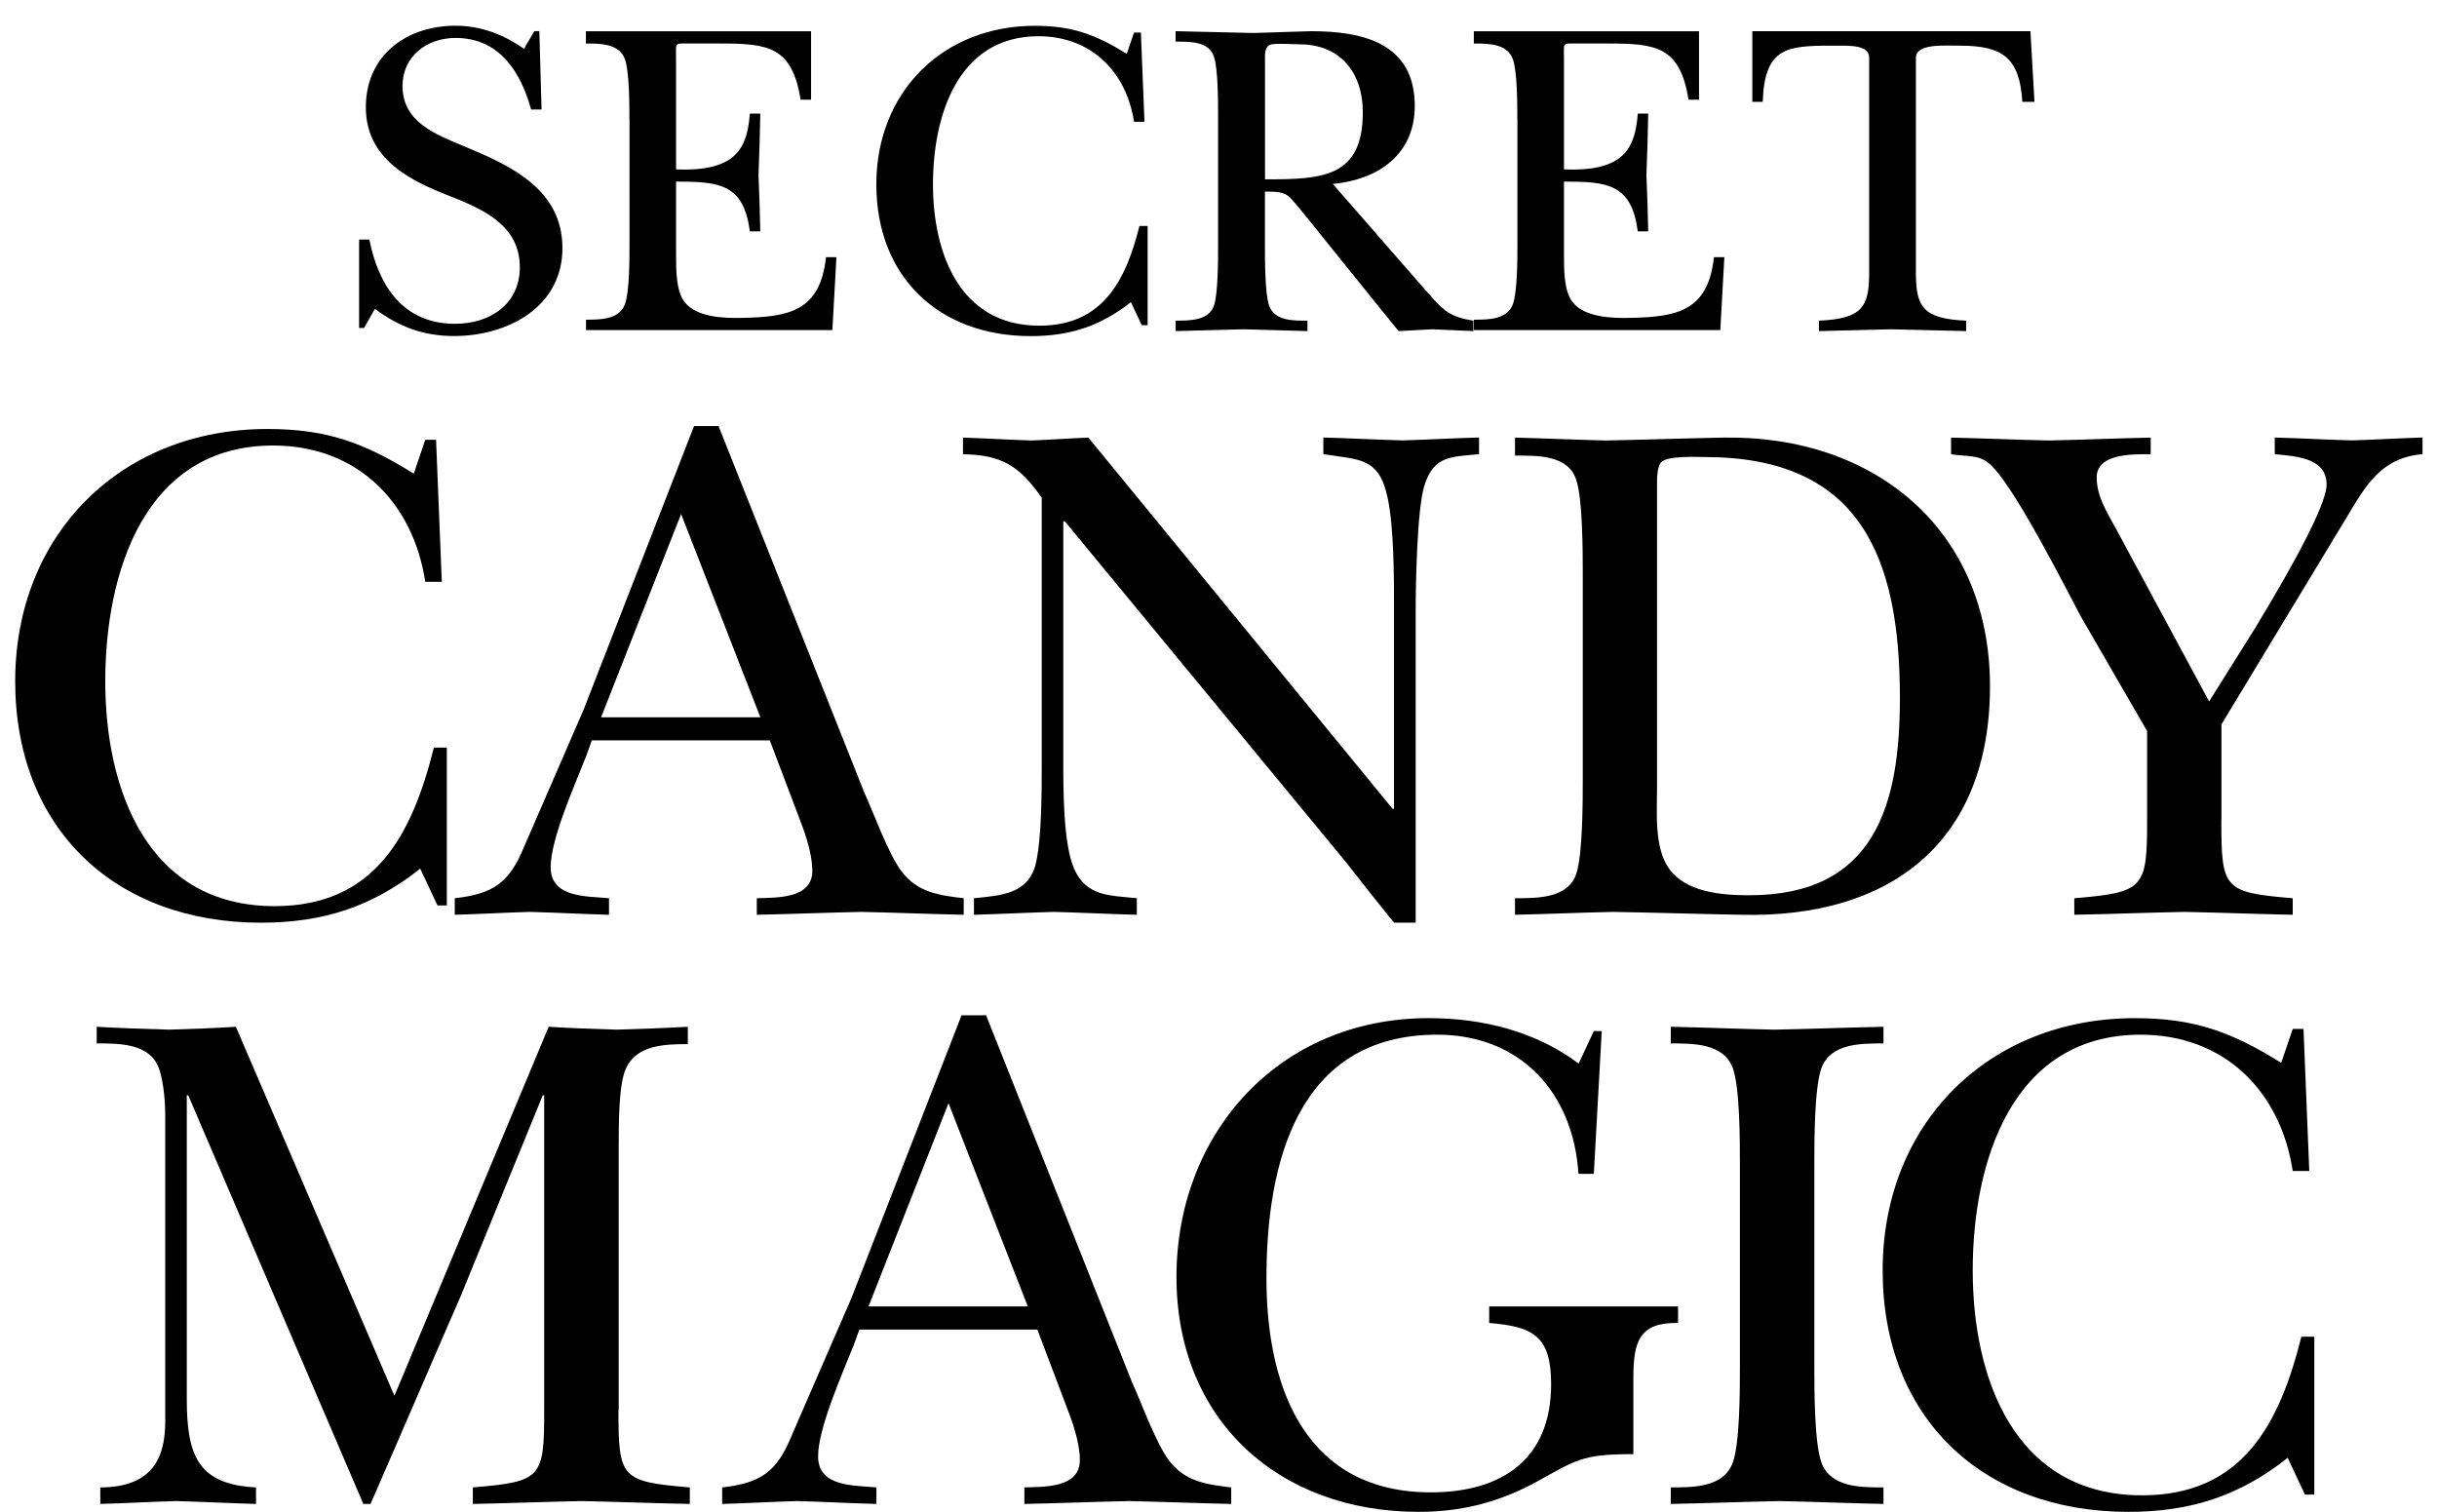
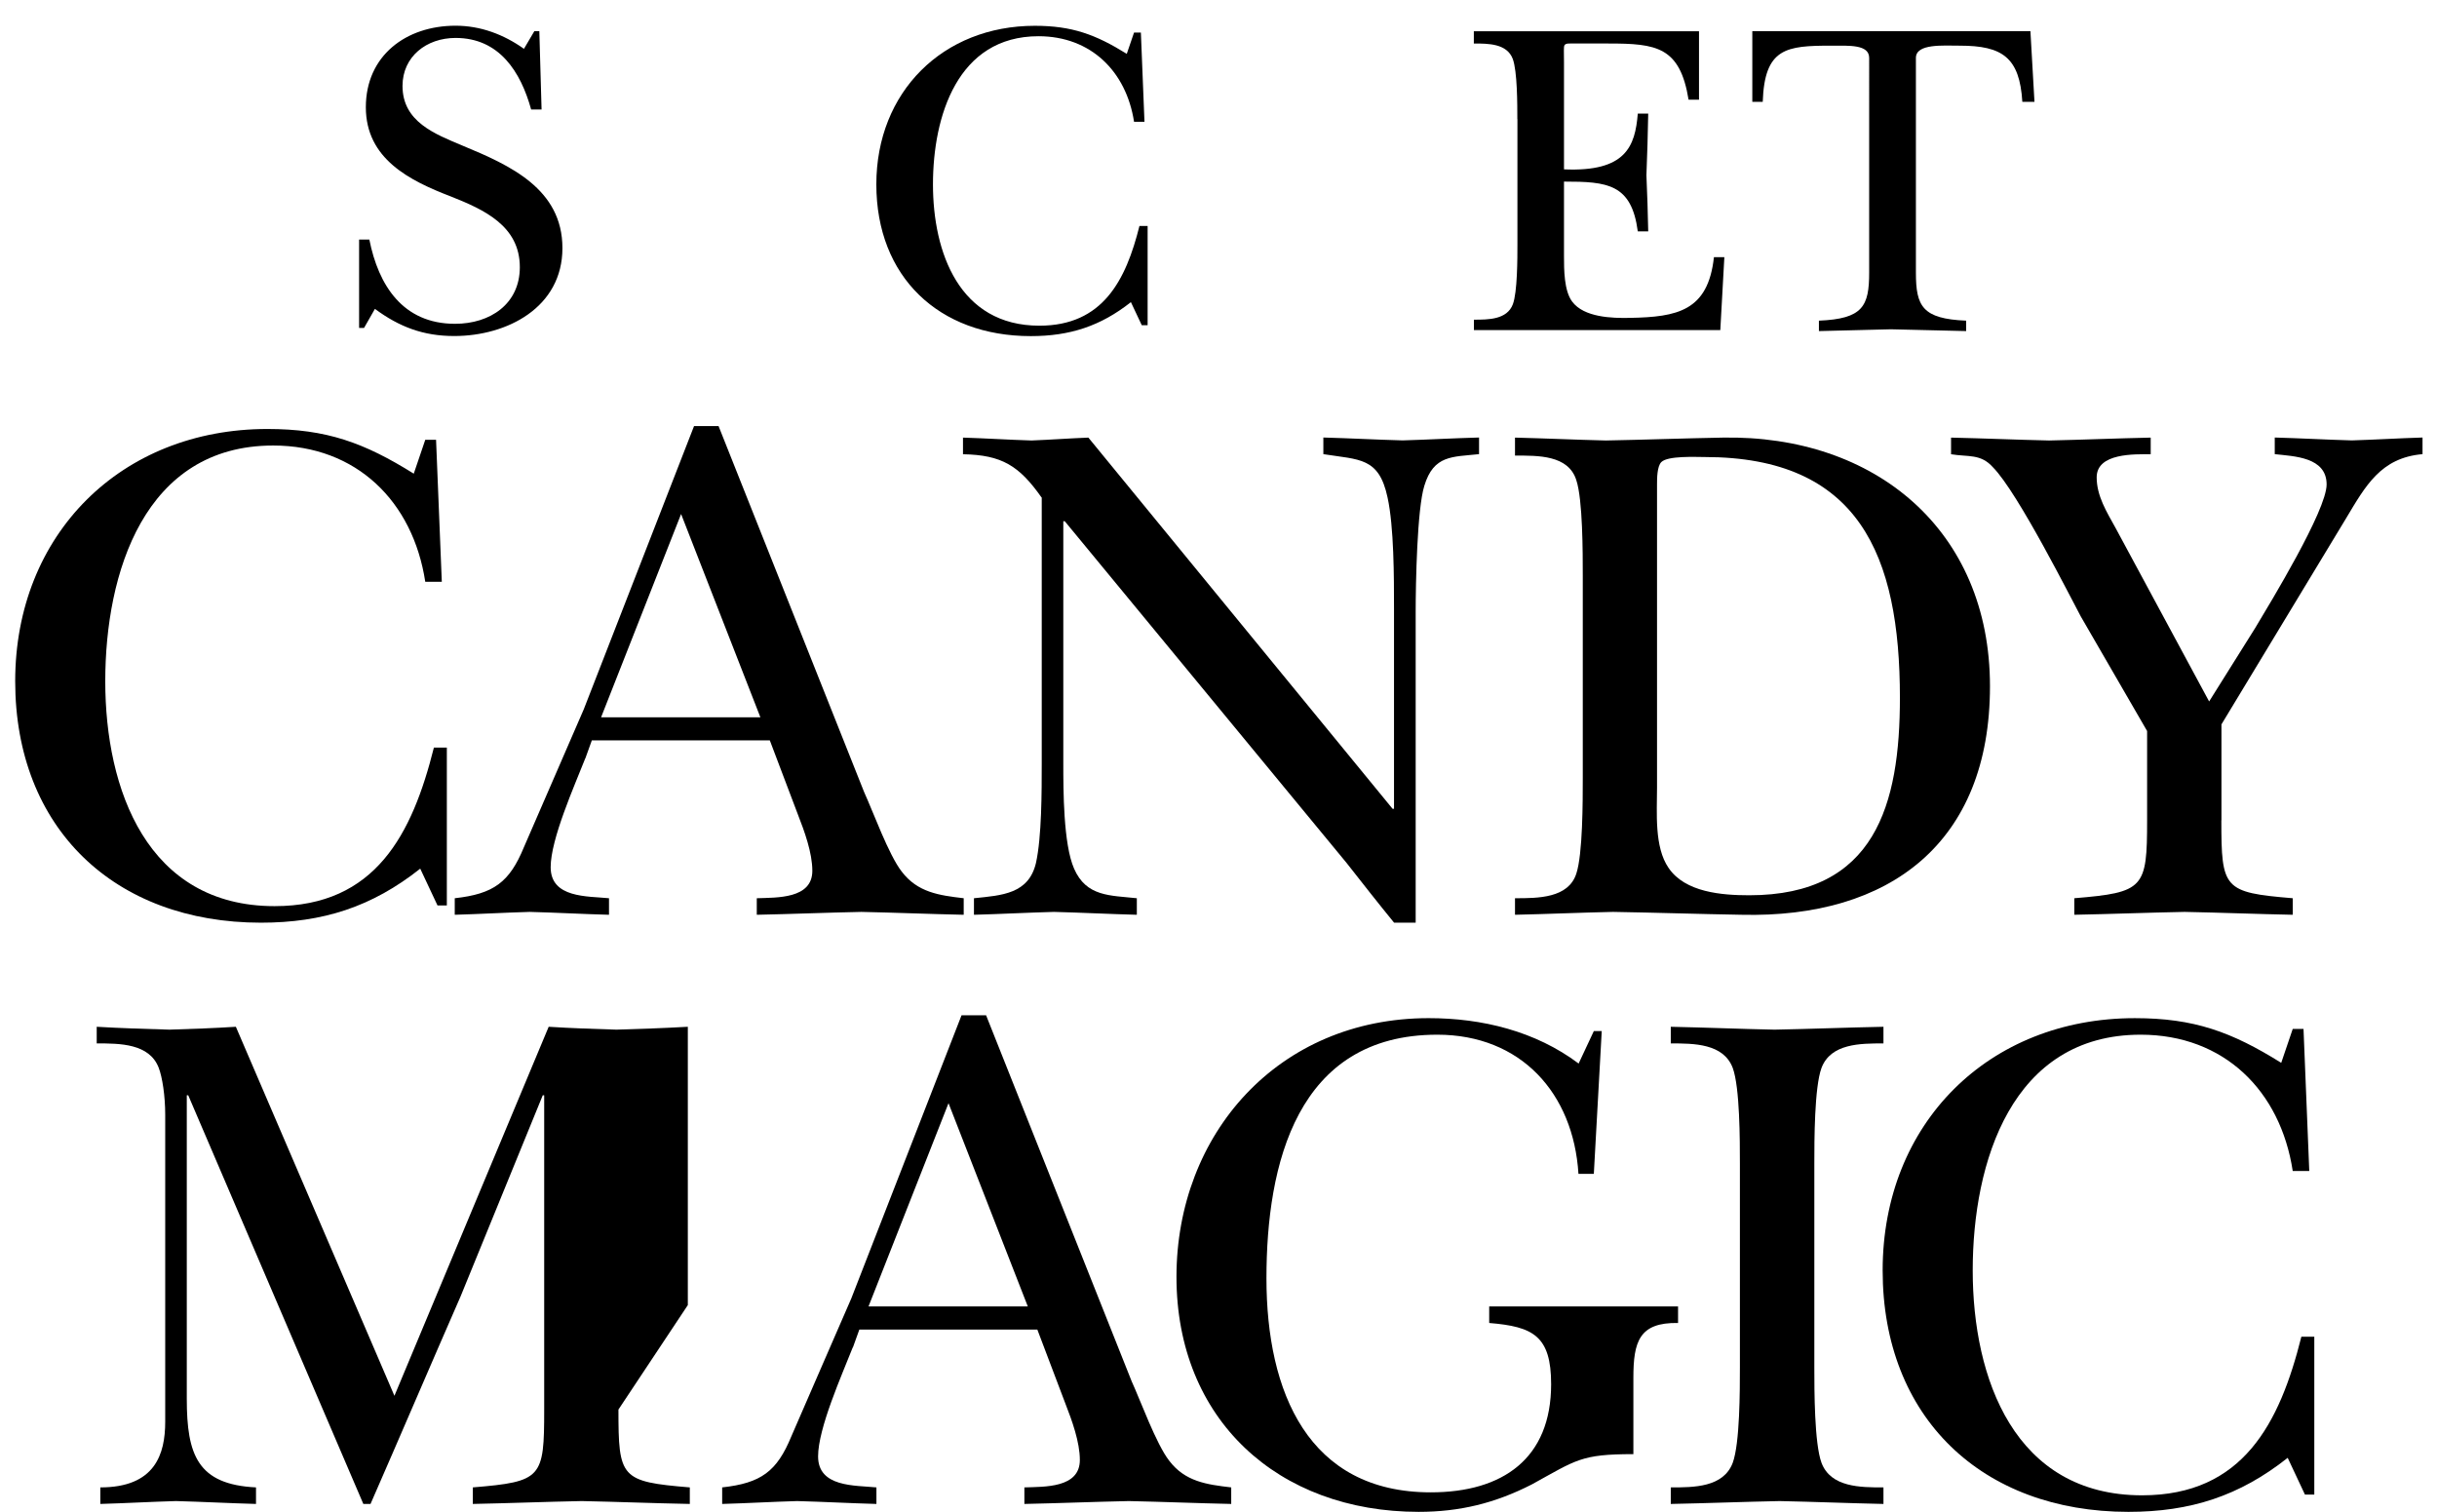
<svg xmlns="http://www.w3.org/2000/svg" id="_イヤー_2" viewBox="0 0 271.11 168.18">
  <defs>
    <style>.cls-1{fill:none;}</style>
  </defs>
  <g id="_イヤー_1-2">
    <g>
      <g>
        <g>
          <path d="M47.31,48.92h1.2l.64,15.8h-1.84c-1.36-8.9-7.62-15.16-16.92-15.16-14.35,0-18.68,14.19-18.68,26.22s4.65,25.02,18.84,25.02c11.23,0,15.31-8.02,17.72-17.64h1.44v17.56h-1.04l-1.92-4.09c-5.37,4.25-10.82,6.01-17.72,6.01-16.28,0-27.34-10.5-27.34-26.86s11.79-28.06,28.06-28.06c6.58,0,10.75,1.52,16.28,4.97l1.28-3.77Z" />
          <path d="M65.11,84.36c-1.2,3.05-3.85,8.98-3.85,12.11,0,3.45,4.09,3.21,6.49,3.45v1.84c-2.97-.08-5.85-.24-8.82-.32-2.81,.08-5.53,.24-8.34,.32v-1.84c4.33-.48,6.09-1.77,7.7-5.69,2.24-5.13,4.41-10.18,6.65-15.32l12.27-31.51h2.73l16.2,40.73c.96,2.09,2.73,6.98,4.17,8.82,1.77,2.33,4.17,2.65,6.9,2.97v1.84c-3.77-.08-7.62-.24-11.39-.32-3.85,.08-7.78,.24-11.63,.32v-1.84c2.25-.08,6.18,.08,6.18-3.05,0-2-.88-4.41-1.6-6.25l-3.13-8.26h-19.8l-.72,2Zm19.48-4.57l-8.82-22.61-8.9,22.61h17.72Z" />
          <path d="M115.87,55.34c-2.49-3.53-4.41-4.73-8.74-4.81v-1.85c2.57,.08,5.05,.24,7.62,.32,2.09-.08,4.25-.24,6.33-.32l33.84,41.29h.16v-22.29c0-3.45,0-9.06-.72-12.35-.96-4.49-3.13-4.17-7.14-4.81v-1.85c2.97,.08,5.85,.24,8.82,.32,2.81-.08,5.53-.24,8.5-.32v1.85c-2.97,.32-5.05,.08-6.09,3.53-.8,2.57-.96,10.82-.96,14.03v34.56h-2.4c-1.77-2.16-3.53-4.41-5.29-6.65l-31.35-38.01h-.16v26.94c0,2.97,0,8.98,1.2,11.71,1.36,3.13,4.01,2.97,6.98,3.29v1.84c-3.05-.08-6.17-.24-9.22-.32-2.97,.08-5.93,.24-8.9,.32v-1.84c3.13-.32,6.09-.48,6.9-3.93,.64-2.89,.64-7.94,.64-11.07v-29.59Z" />
          <path d="M176.08,64.07c0-2.57,0-8.5-.72-10.66-.88-2.8-4.25-2.73-6.82-2.73v-2c3.29,.08,6.74,.24,10.1,.32,4.33-.08,8.66-.24,12.99-.32,16.92-.32,29.75,10.26,29.75,27.66s-11.14,25.82-27.66,25.42c-4.73-.08-9.54-.24-14.27-.32-3.69,.08-7.3,.24-10.91,.32v-1.84c2.57,0,5.93,0,6.82-2.73,.72-2.17,.72-8.1,.72-10.66v-22.45Zm8.26,23.57c0,2.73-.32,6.58,1.28,8.9,1.84,2.73,5.93,3.05,8.98,3.05,14.03,0,16.76-10.1,16.76-21.97,0-15.88-4.57-26.78-21.73-26.78-.96,0-4.09-.16-4.81,.56-.48,.48-.48,1.84-.48,2.49v33.76Z" />
          <path d="M247.12,91.26c0,7.62,.24,8.02,7.94,8.66v1.84c-4.01-.08-8.02-.24-12.03-.32-4.09,.08-8.18,.24-12.27,.32v-1.84c7.78-.64,8.1-1.12,8.1-8.66v-9.94l-7.38-12.75c-.88-1.6-6.98-13.79-9.78-16.6-1.36-1.52-2.73-1.12-4.65-1.44v-1.85c3.61,.08,7.3,.24,10.9,.32,3.77-.08,7.54-.24,11.31-.32v1.85c-1.77,0-6.01-.16-6.01,2.57,0,2.08,1.12,3.85,2.09,5.61l10.42,19.32,5.13-8.18c1.68-2.81,7.94-13.07,7.94-15.96,0-3.05-3.61-3.13-5.77-3.37v-1.85c2.89,.08,5.69,.24,8.58,.32,2.65-.08,5.21-.24,7.86-.32v1.85c-4.65,.4-6.34,3.53-8.5,7.13l-13.87,22.93v10.66Z" />
        </g>
        <g>
-           <path d="M68.8,156.8c0,7.62,.24,8.02,7.94,8.66v1.84c-4.17-.08-8.1-.24-12.03-.32-4.01,.08-8.1,.24-12.11,.32v-1.84c7.7-.64,7.94-1.04,7.94-8.66v-34.96h-.16l-9.14,22.37c-3.37,7.7-6.65,15.39-10.02,23.09h-.8l-19.48-45.46h-.16v33.76c0,6.25,1.2,9.54,7.7,9.86v1.84c-2.97-.08-5.93-.24-8.9-.32-2.81,.08-5.61,.24-8.42,.32v-1.84c6.09,0,7.22-3.69,7.22-7.3v-34.16c0-2.09-.32-4.17-.72-5.21-1.04-2.72-4.33-2.72-6.9-2.72v-1.85c2.73,.16,5.37,.24,8.1,.32,2.49-.08,4.89-.16,7.38-.32l17.64,41.05,17.16-41.05c2.49,.16,5.05,.24,7.54,.32,2.57-.08,5.13-.16,7.94-.32v1.93c-2.57,0-5.69,.08-6.89,2.72-.8,1.76-.8,5.93-.8,8.9v29.03Z" />
+           <path d="M68.8,156.8c0,7.62,.24,8.02,7.94,8.66v1.84c-4.17-.08-8.1-.24-12.03-.32-4.01,.08-8.1,.24-12.11,.32v-1.84c7.7-.64,7.94-1.04,7.94-8.66v-34.96h-.16l-9.14,22.37c-3.37,7.7-6.65,15.39-10.02,23.09h-.8l-19.48-45.46h-.16v33.76c0,6.25,1.2,9.54,7.7,9.86v1.84c-2.97-.08-5.93-.24-8.9-.32-2.81,.08-5.61,.24-8.42,.32v-1.84c6.09,0,7.22-3.69,7.22-7.3v-34.16c0-2.09-.32-4.17-.72-5.21-1.04-2.72-4.33-2.72-6.9-2.72v-1.85c2.73,.16,5.37,.24,8.1,.32,2.49-.08,4.89-.16,7.38-.32l17.64,41.05,17.16-41.05c2.49,.16,5.05,.24,7.54,.32,2.57-.08,5.13-.16,7.94-.32v1.93v29.03Z" />
          <path d="M94.86,149.9c-1.2,3.05-3.85,8.98-3.85,12.11,0,3.45,4.09,3.21,6.49,3.45v1.84c-2.97-.08-5.85-.24-8.82-.32-2.81,.08-5.53,.24-8.34,.32v-1.84c4.33-.48,6.09-1.77,7.7-5.69,2.24-5.13,4.41-10.18,6.66-15.32l12.27-31.51h2.73l16.2,40.73c.96,2.09,2.73,6.98,4.17,8.82,1.77,2.33,4.17,2.65,6.9,2.97v1.84c-3.77-.08-7.62-.24-11.39-.32-3.85,.08-7.78,.24-11.62,.32v-1.84c2.24-.08,6.17,.08,6.17-3.05,0-2-.88-4.41-1.6-6.25l-3.13-8.26h-19.8l-.72,2Zm19.48-4.57l-8.82-22.61-8.9,22.61h17.72Z" />
          <path d="M177.29,130.58h-1.69c-.56-8.98-6.41-15.48-15.71-15.48-15.64,0-19,14.43-19,27.1s4.65,23.81,18.28,23.81c8.02,0,13.39-3.77,13.39-12.03,0-5.37-2-6.41-6.89-6.81v-1.84h21.01v1.84c-4.33-.08-4.97,2.09-4.97,6.09v8.5c-5.85,0-6.33,.64-11.3,3.37-4.09,2.09-8.02,3.05-12.59,3.05-15.63,0-26.94-10.26-26.94-26.14s11.31-28.78,28.06-28.78c5.93,0,11.87,1.44,16.68,5.05l1.69-3.61h.88l-.88,15.88Z" />
          <path d="M193.56,129.46c0-2.57,0-8.5-.8-10.67-1.04-2.72-4.33-2.72-6.89-2.72v-1.85c3.85,.08,7.7,.24,11.55,.32,4.09-.08,8.1-.24,12.11-.32v1.85c-2.57,0-5.85,0-6.89,2.72-.8,2.17-.8,8.1-.8,10.67v22.61c0,2.57,0,8.5,.8,10.66,1.04,2.73,4.33,2.73,6.89,2.73v1.84c-3.77-.08-7.7-.24-11.55-.32-4.01,.08-8.1,.24-12.11,.32v-1.84c2.57,0,5.85,0,6.89-2.73,.8-2.17,.8-8.1,.8-10.66v-22.61Z" />
          <path d="M255.06,114.46h1.2l.64,15.8h-1.84c-1.36-8.9-7.62-15.16-16.92-15.16-14.35,0-18.68,14.19-18.68,26.22s4.65,25.02,18.84,25.02c11.23,0,15.31-8.02,17.72-17.64h1.44v17.56h-1.04l-1.92-4.09c-5.37,4.25-10.82,6.01-17.72,6.01-16.28,0-27.34-10.5-27.34-26.86s11.79-28.06,28.06-28.06c6.58,0,10.75,1.52,16.28,4.97l1.28-3.77Z" />
        </g>
      </g>
      <g>
        <path d="M39.93,26.65h1.16c1.01,5.09,3.73,9.37,9.53,9.37,3.93,0,7.21-2.22,7.21-6.3,0-4.59-3.98-6.4-7.66-7.86-4.59-1.76-9.47-4.18-9.47-9.93s4.48-9.07,9.98-9.07c2.77,0,5.34,.96,7.61,2.57l1.16-1.97h.55l.25,8.72h-1.16c-1.16-4.18-3.53-7.96-8.41-7.96-3.23,0-5.9,2.07-5.9,5.34,0,3.98,3.58,5.34,6.7,6.65,5.24,2.17,11.09,4.79,11.09,11.39s-6.15,9.78-12.04,9.78c-3.43,0-6.1-1.01-8.82-3.02l-1.21,2.12h-.55v-9.83Z" />
-         <path d="M70.02,13.25c0-1.61,0-5.34-.51-6.7-.65-1.71-2.72-1.71-4.33-1.71v-1.36h25.05v7.61h-1.16c-.96-5.9-3.58-6.25-8.92-6.25h-3.63c-.76,0-1.11-.05-1.26,.2-.1,.2-.05,.76-.05,1.86v11.94c6.9,.3,7.91-2.57,8.21-6.2h1.16c-.05,2.27-.1,4.59-.2,6.85,.1,2.07,.15,4.18,.2,6.25h-1.16c-.7-5.29-3.37-5.54-8.21-5.54v8.26c0,1.51,0,3.88,.91,5.09,1.31,1.76,4.43,1.86,6.45,1.81,5.24-.1,8.67-.76,9.32-6.75h1.16l-.45,8.11h-27.41v-1.16c1.61,0,3.68,0,4.33-1.71,.51-1.36,.51-5.09,.51-6.7V13.25Z" />
        <path d="M126.16,3.62h.76l.4,9.93h-1.16c-.86-5.59-4.79-9.52-10.63-9.52-9.02,0-11.74,8.92-11.74,16.48s2.92,15.72,11.84,15.72c7.05,0,9.62-5.04,11.13-11.09h.91v11.04h-.65l-1.21-2.57c-3.38,2.67-6.8,3.78-11.14,3.78-10.23,0-17.18-6.6-17.18-16.88S104.89,2.87,115.12,2.87c4.13,0,6.75,.96,10.23,3.12l.81-2.37Z" />
-         <path d="M158.97,32.7c1.61,1.86,2.37,2.57,4.94,2.97v1.16c-1.51-.05-3.02-.15-4.54-.2-1.26,.05-2.52,.15-3.78,.2l-2.37-2.92-8.37-10.38c-1.66-1.92-1.46-2.22-4.13-2.22v5.95c0,1.61,0,5.34,.45,6.7,.61,1.76,2.67,1.71,4.28,1.71v1.16c-2.32-.05-4.68-.15-7.11-.2-2.52,.05-5.04,.15-7.56,.2v-1.16c1.61,0,3.73,0,4.28-1.71,.45-1.36,.45-5.09,.45-6.7V13.04c0-1.61,0-5.34-.45-6.7-.55-1.76-2.67-1.71-4.28-1.71v-1.16c2.87,.05,5.8,.15,8.67,.2,2.12-.05,4.28-.15,6.4-.2,5.74,0,11.54,1.31,11.54,8.32,0,5.44-4.13,8.21-9.12,8.67l10.68,12.24Zm-18.24-12.75c6.3,0,10.88-.15,10.88-7.46,0-4.43-2.52-7.56-7.05-7.56-.61,0-2.82-.15-3.28,.05-.65,.3-.55,1.26-.55,1.81v13.15Z" />
        <path d="M168.8,13.25c0-1.61,0-5.34-.51-6.7-.65-1.71-2.72-1.71-4.33-1.71v-1.36h25.05v7.61h-1.16c-.96-5.9-3.58-6.25-8.92-6.25h-3.63c-.76,0-1.11-.05-1.26,.2-.1,.2-.05,.76-.05,1.86v11.94c6.9,.3,7.91-2.57,8.21-6.2h1.16c-.05,2.27-.1,4.59-.2,6.85,.1,2.07,.15,4.18,.2,6.25h-1.16c-.7-5.29-3.37-5.54-8.21-5.54v8.26c0,1.51,0,3.88,.91,5.09,1.31,1.76,4.43,1.86,6.45,1.81,5.24-.1,8.67-.76,9.32-6.75h1.16l-.45,8.11h-27.41v-1.16c1.61,0,3.68,0,4.33-1.71,.51-1.36,.51-5.09,.51-6.7V13.25Z" />
        <path d="M226.34,11.33h-1.36c-.3-4.94-2.22-6.25-6.95-6.25-1.86,0-4.89-.25-4.89,1.36V30.33c0,3.73,.71,5.14,5.59,5.34v1.16c-2.77-.05-5.59-.15-8.37-.2-2.67,.05-5.29,.15-8.01,.2v-1.16c4.89-.2,5.59-1.61,5.59-5.34V6.44c0-1.51-2.22-1.36-4.23-1.36-4.99,0-7.41,.25-7.61,6.25h-1.16V3.47h30.94l.45,7.86Z" />
      </g>
    </g>
    <rect class="cls-1" width="271.11" height="168.18" />
  </g>
</svg>